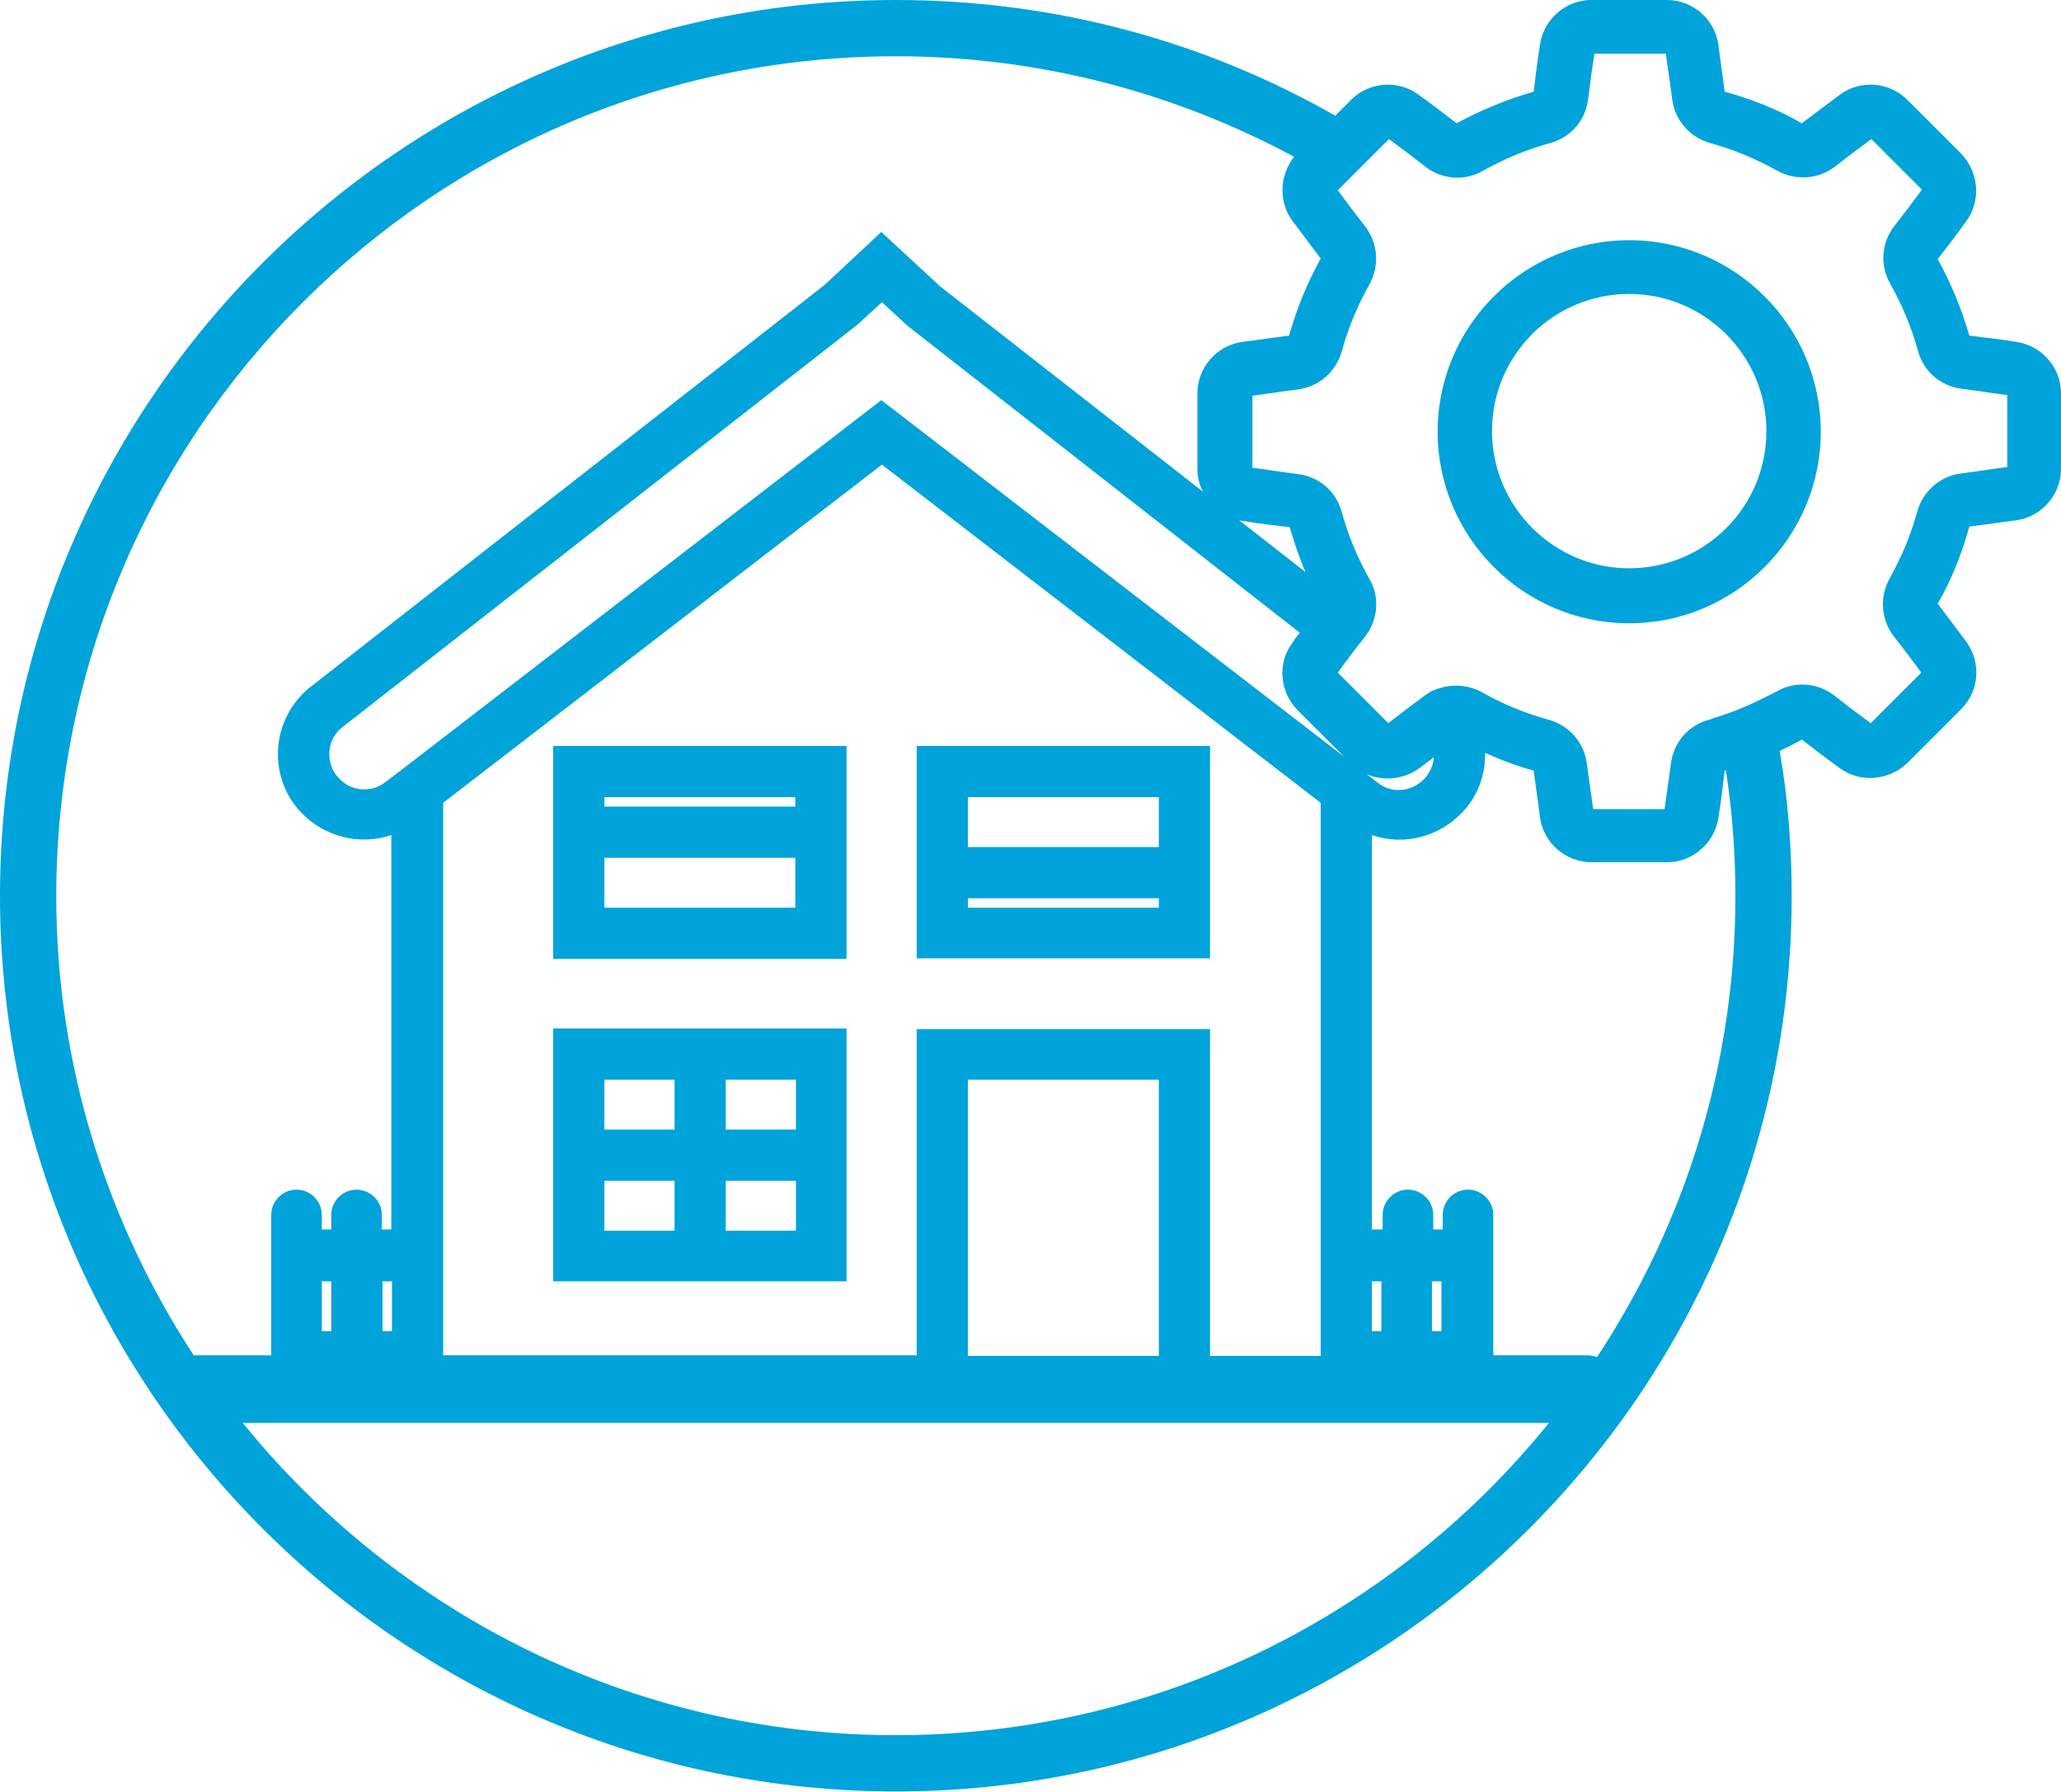
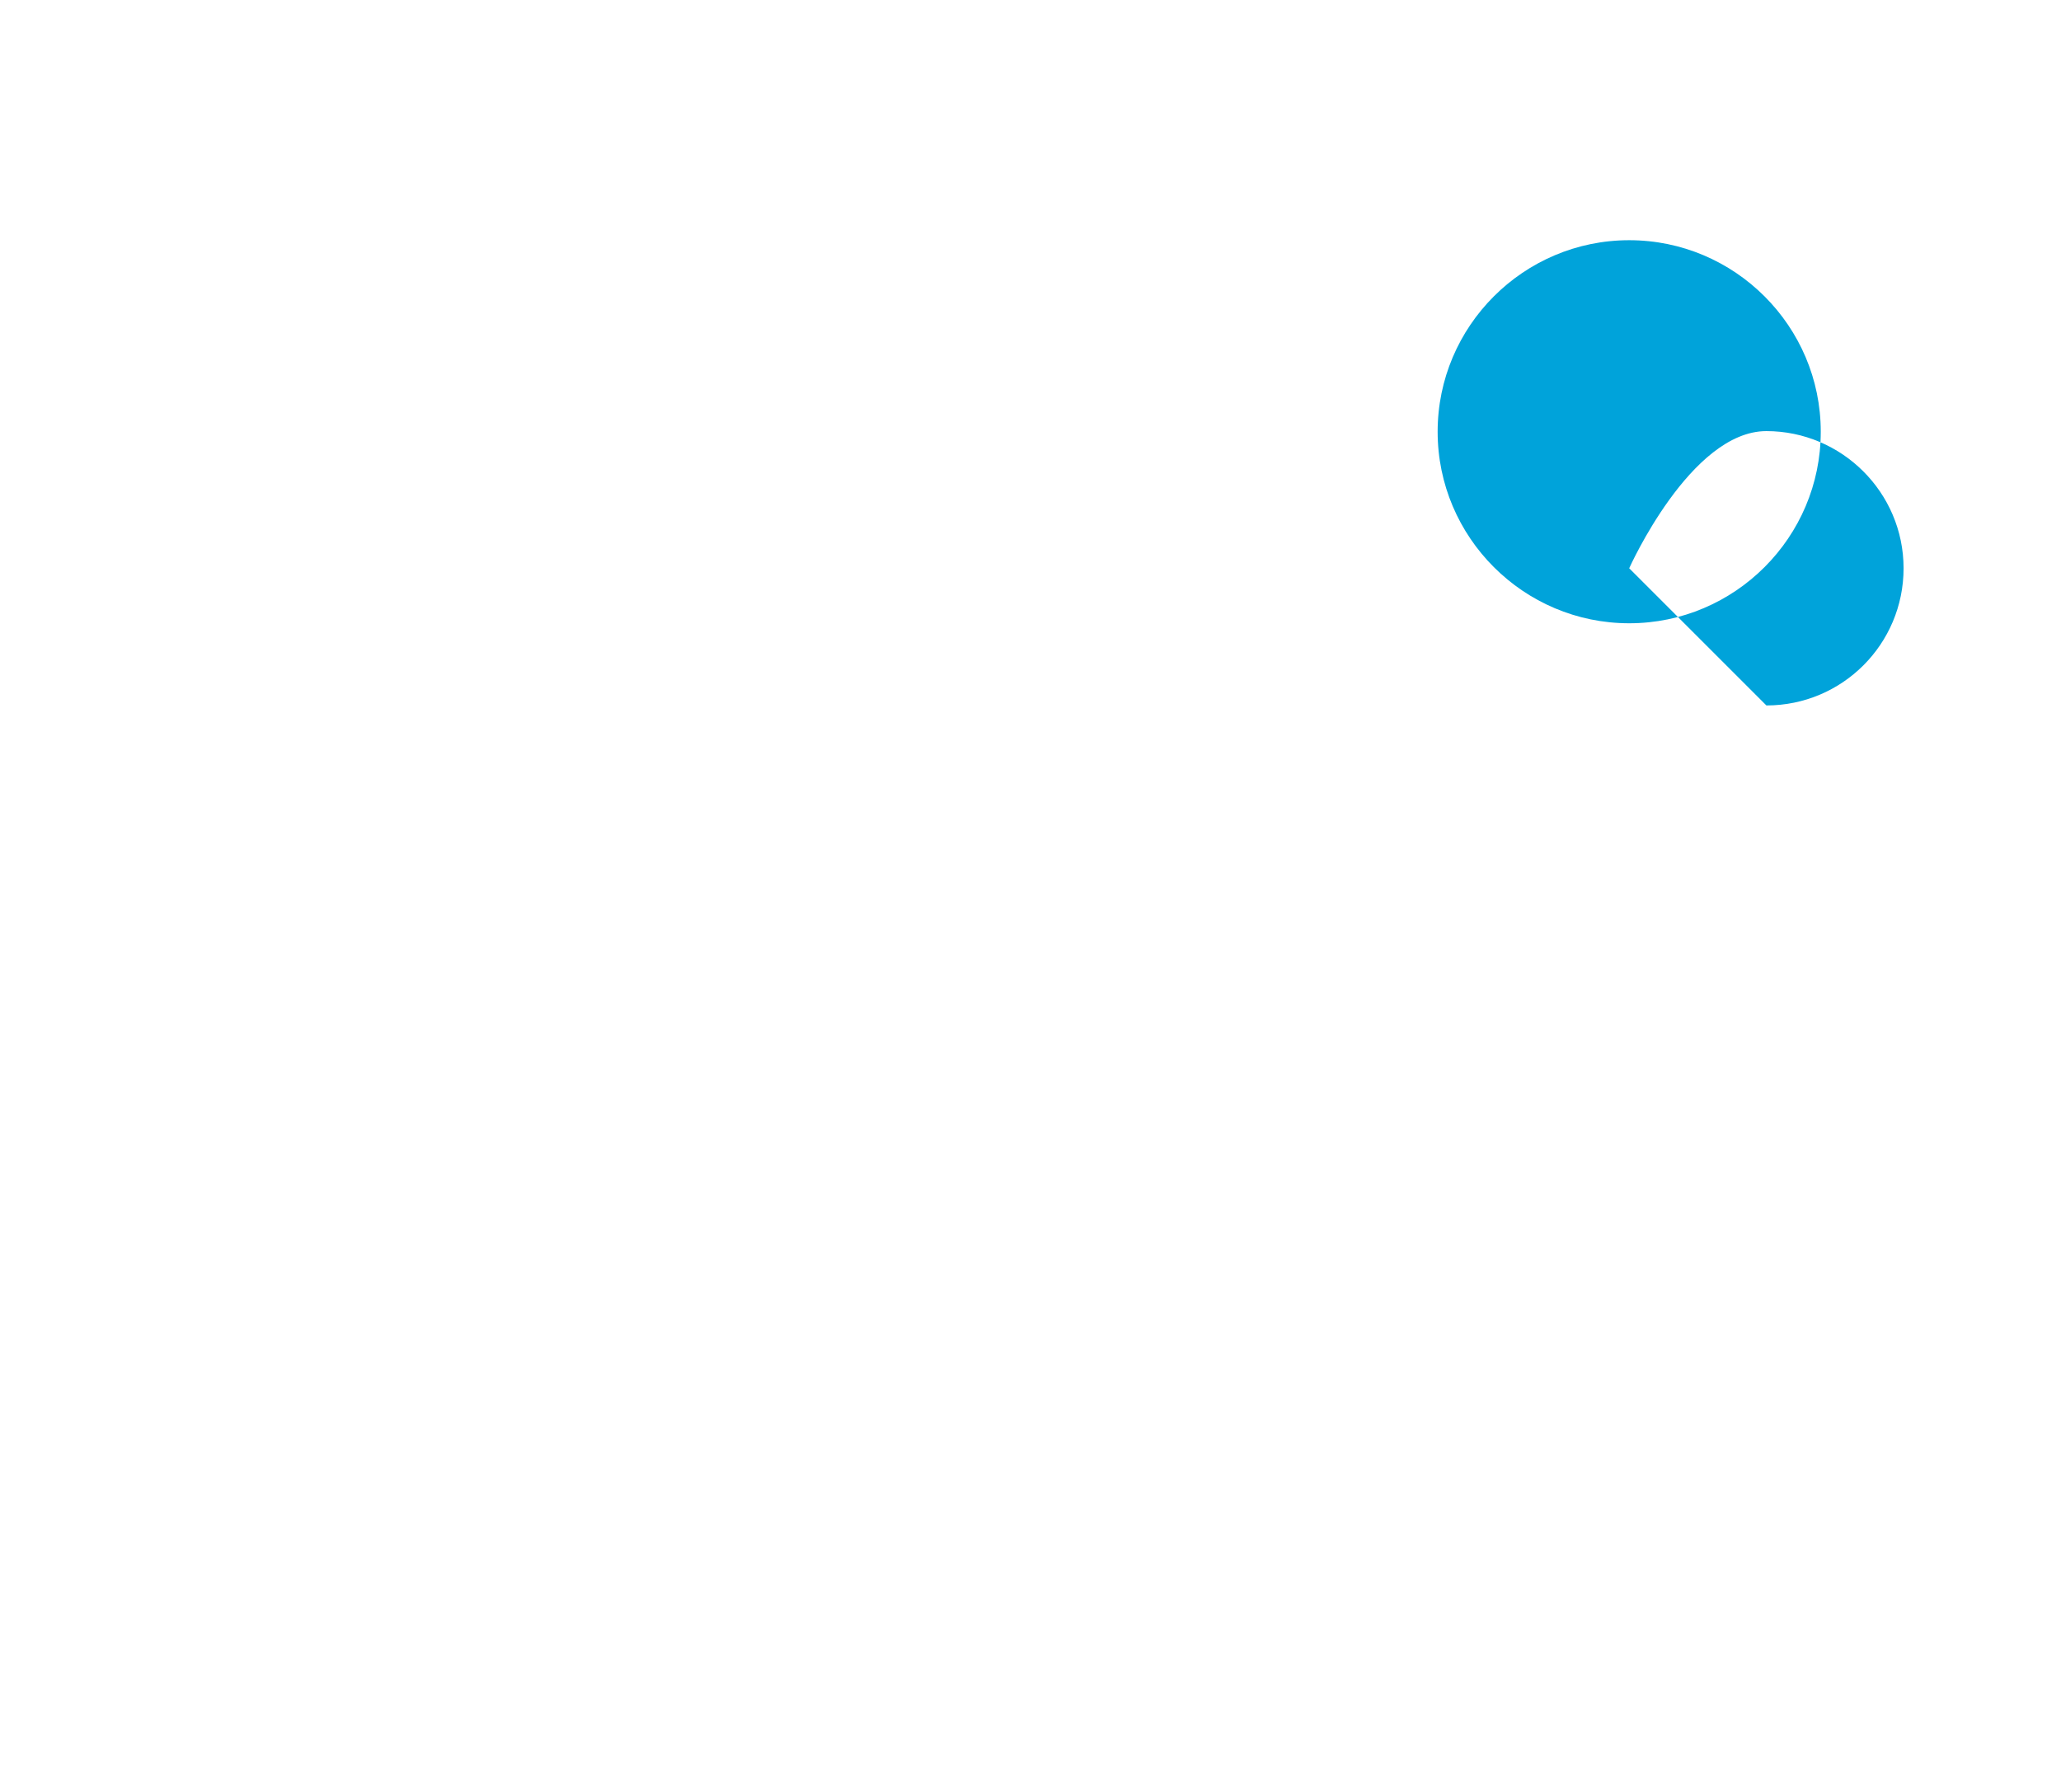
<svg xmlns="http://www.w3.org/2000/svg" id="Ebene_1" viewBox="0 0 326 283.5">
  <style>.st0{fill:#00a3da}</style>
-   <path class="st0" d="M87.5 151.7h46.4V118H87.5v33.7zm8.1-25.6h30.2v1.5H95.6v-1.5zm0 9.6h30.2v7.9H95.6v-7.9zm-8.1 67h46.4v-40H87.5v40zm27.3-31.9h11.1v7.9h-11.1v-7.9zm0 16h11.1v7.9h-11.1v-7.9zm-19.2-16h11.1v7.9H95.6v-7.9zm0 16h11.1v7.9H95.6v-7.9zm95.8-68.8H145v33.6h46.4V118zm-8.1 25.6h-30.2v-1.5h30.2v1.5zm0-9.6h-30.2v-7.9h30.2v7.9z" />
-   <path class="st0" d="M319 54.1c-2.4-.4-4.9-.7-7.5-1-1.2-4.2-2.9-8.3-5-12.1 1.5-2 3.1-4 4.5-6 2.4-3.2 2-7.8-.8-10.7l-8.5-8.5c-2.9-2.9-7.5-3.2-10.7-.8l-6 4.5c-3.8-2.2-7.9-3.8-12.2-5-.3-2.5-.7-5-1-7.5-.6-4-4.1-7-8.1-7h-12c-4 0-7.5 3-8.1 7-.4 2.4-.7 4.9-1 7.5-4.2 1.2-8.3 2.9-12.2 5-2-1.5-4-3.1-6-4.5-3.2-2.4-7.8-2.1-10.7.8l-2.5 2.5C190.7 6.6 167 0 141.7 0 63.6 0 0 63.6 0 141.7s63.6 141.7 141.7 141.7c78.2 0 141.7-63.6 141.7-141.7 0-7.8-.6-15.5-1.9-22.9 1.2-.6 2.3-1.1 3.5-1.8 2 1.5 4 3.1 6 4.5 3.2 2.4 7.8 2 10.7-.8l8.5-8.5c2.9-2.9 3.2-7.4.8-10.7l-4.5-6c2.2-3.8 3.8-7.9 5-12.2 2.5-.3 5-.7 7.5-1 4-.6 7-4.1 7-8.1v-12c0-4-3-7.5-7-8.1zM30.7 214.5C17 193.6 8.9 168.6 8.9 141.8 8.9 68.5 68.5 8.9 141.7 8.9c22.8 0 44.2 5.8 63 15.9-2.3 2.9-2.5 7.1-.3 10.1l4.5 6c-2.1 3.8-3.8 7.9-5 12.2-2.5.3-5 .7-7.5 1-4 .6-7 4.1-7 8.1v12c0 1.3.3 2.5.9 3.6l-41.6-32.5-9.3-8.6-9 8.4-81.2 63.5c-3 2.3-4.9 5.9-5.2 9.6-.3 3.8 1 7.6 3.6 10.3 3.7 3.9 9.3 5.3 14.3 3.6v62.4h-1.5v-2.3c0-2.2-1.8-4-4-4s-4 1.8-4 4v2.3h-1.5v-2.3c0-2.2-1.8-4-4-4s-4 1.8-4 4v22.2H30.7v.1zm174.5-102.2l7.4 7.4-73.2-56.4-75.9 58.5-2.5 1.9c-2.3 1.8-5.5 1.5-7.4-.6-1.1-1.1-1.6-2.6-1.5-4.2.1-1.6.9-3 2.1-3.9l81.5-63.7 3.8-3.5 4 3.7 62.1 48.6c-.4.5-.8 1-1.1 1.5-2.5 3.2-2.1 7.8.7 10.7zm19.2 9.3l2.4-1.8c-.1 1.3-.6 2.4-1.5 3.4-2 2.1-5.2 2.4-7.4.6l-1.7-1.3c2.7 1.1 5.8.8 8.2-.9zm-7.4 81.1h1.5v7.9H217v-7.9zm-72-40v51.7H70.1V127l69.4-53.5 69.4 53.5v87.5h-17.5v-51.7H145zm38.3 8.1v43.7h-30.2v-43.7h30.2zM196 82.3c.2 0 .3.1.5.1 2.4.4 5 .7 7.5 1 .7 2.4 1.5 4.8 2.5 7.1L196 82.3zM62 202.7v7.9h-1.5v-7.9H62zm-9.6 0v7.9h-1.5v-7.9h1.5zm89.3 71.8c-41.7 0-78.9-19.3-103.3-49.4H245c-24.3 30.1-61.6 49.4-103.3 49.4zm84.8-63.9v-7.9h1.5v7.9h-1.5zm48-68.9c0 27-8.1 52.1-21.9 73-.5-.2-1.1-.3-1.6-.3h-14.8v-22.2c0-2.2-1.8-4-4-4s-4 1.8-4 4v2.3h-1.5v-2.3c0-2.2-1.8-4-4-4s-4 1.8-4 4v2.3H217v-62.4c5.2 1.8 10.7.2 14.3-3.6 2.4-2.5 3.7-5.9 3.6-9.4 2.5 1.1 5 2.1 7.7 2.8.3 2.5.7 5 1 7.5.6 4 4.1 7 8.1 7h12c4 0 7.5-3 8.1-7 .4-2.4.7-4.9 1-7.5h.2c1 6.5 1.5 13.1 1.5 19.8zm42.9-67.8c-2.4.3-4.8.7-7.2 1-3.3.4-6 2.8-6.9 5.9-1 3.7-2.5 7.3-4.4 10.7-1.6 2.9-1.4 6.4.6 9.1 1.5 1.9 3 3.9 4.4 5.8l-8 8c-1.9-1.4-3.9-2.9-5.8-4.4-2.6-2-6.2-2.3-9.1-.6l-1.2.6c-2.7 1.4-5.5 2.6-8.4 3.5-.4.1-.8.3-1.2.4-3.2.9-5.5 3.6-5.9 6.9-.3 2.4-.7 4.8-1 7.2H252c-.3-2.4-.7-4.8-1-7.2-.4-3.3-2.8-6-5.9-6.9-3.7-1-7.4-2.5-10.7-4.4-1.8-1-4.1-1.3-6.1-.8-.3.1-.7.2-1 .3-.1 0-.2.1-.3.1-.2.1-.5.2-.7.3l-.9.6-3.6 2.7c-.7.6-1.5 1.1-2.2 1.7l-8-8c.3-.3.5-.7.8-1.1 1.2-1.6 2.4-3.2 3.6-4.7l.6-.9c1.4-2.5 1.5-5.6 0-8.1-1.9-3.4-3.4-7-4.4-10.7-.9-3.2-3.6-5.5-6.9-5.9-2.4-.3-4.8-.7-7.2-1V62.6c2.4-.3 4.8-.7 7.2-1 3.3-.4 6-2.8 6.9-5.9 1-3.7 2.5-7.3 4.4-10.7 1.6-2.9 1.4-6.4-.6-9.1-1.5-1.9-3-3.9-4.4-5.8l.8-.8 6.5-6.5.8-.8c1.9 1.4 3.9 2.9 5.8 4.4 2.6 2 6.2 2.3 9.1.6 3.4-1.9 7-3.4 10.7-4.4 3.2-.9 5.5-3.6 5.9-6.9.3-2.4.6-4.8 1-7.2h11.3c.3 2.4.7 4.8 1 7.2.4 3.3 2.8 6 5.9 6.9 3.7 1 7.3 2.5 10.7 4.4 2.9 1.6 6.4 1.4 9.1-.6 1.9-1.5 3.9-3 5.8-4.4l8 8c-1.4 1.9-2.9 3.9-4.4 5.8-2 2.6-2.3 6.2-.6 9.1 1.9 3.4 3.4 7 4.4 10.7.9 3.2 3.6 5.5 6.9 5.9 2.4.3 4.8.7 7.2 1v11.4z" />
-   <path class="st0" d="M257.7 38c-16.7 0-30.3 13.6-30.3 30.3s13.6 30.3 30.3 30.3c16.7 0 30.3-13.6 30.3-30.3S274.4 38 257.7 38zm0 51.9c-11.9 0-21.7-9.7-21.7-21.7s9.7-21.7 21.7-21.7c11.9 0 21.7 9.7 21.7 21.7s-9.7 21.7-21.7 21.7z" />
+   <path class="st0" d="M257.7 38c-16.7 0-30.3 13.6-30.3 30.3s13.6 30.3 30.3 30.3c16.7 0 30.3-13.6 30.3-30.3S274.4 38 257.7 38zm0 51.9s9.7-21.7 21.7-21.7c11.9 0 21.7 9.7 21.7 21.7s-9.7 21.7-21.7 21.7z" />
</svg>